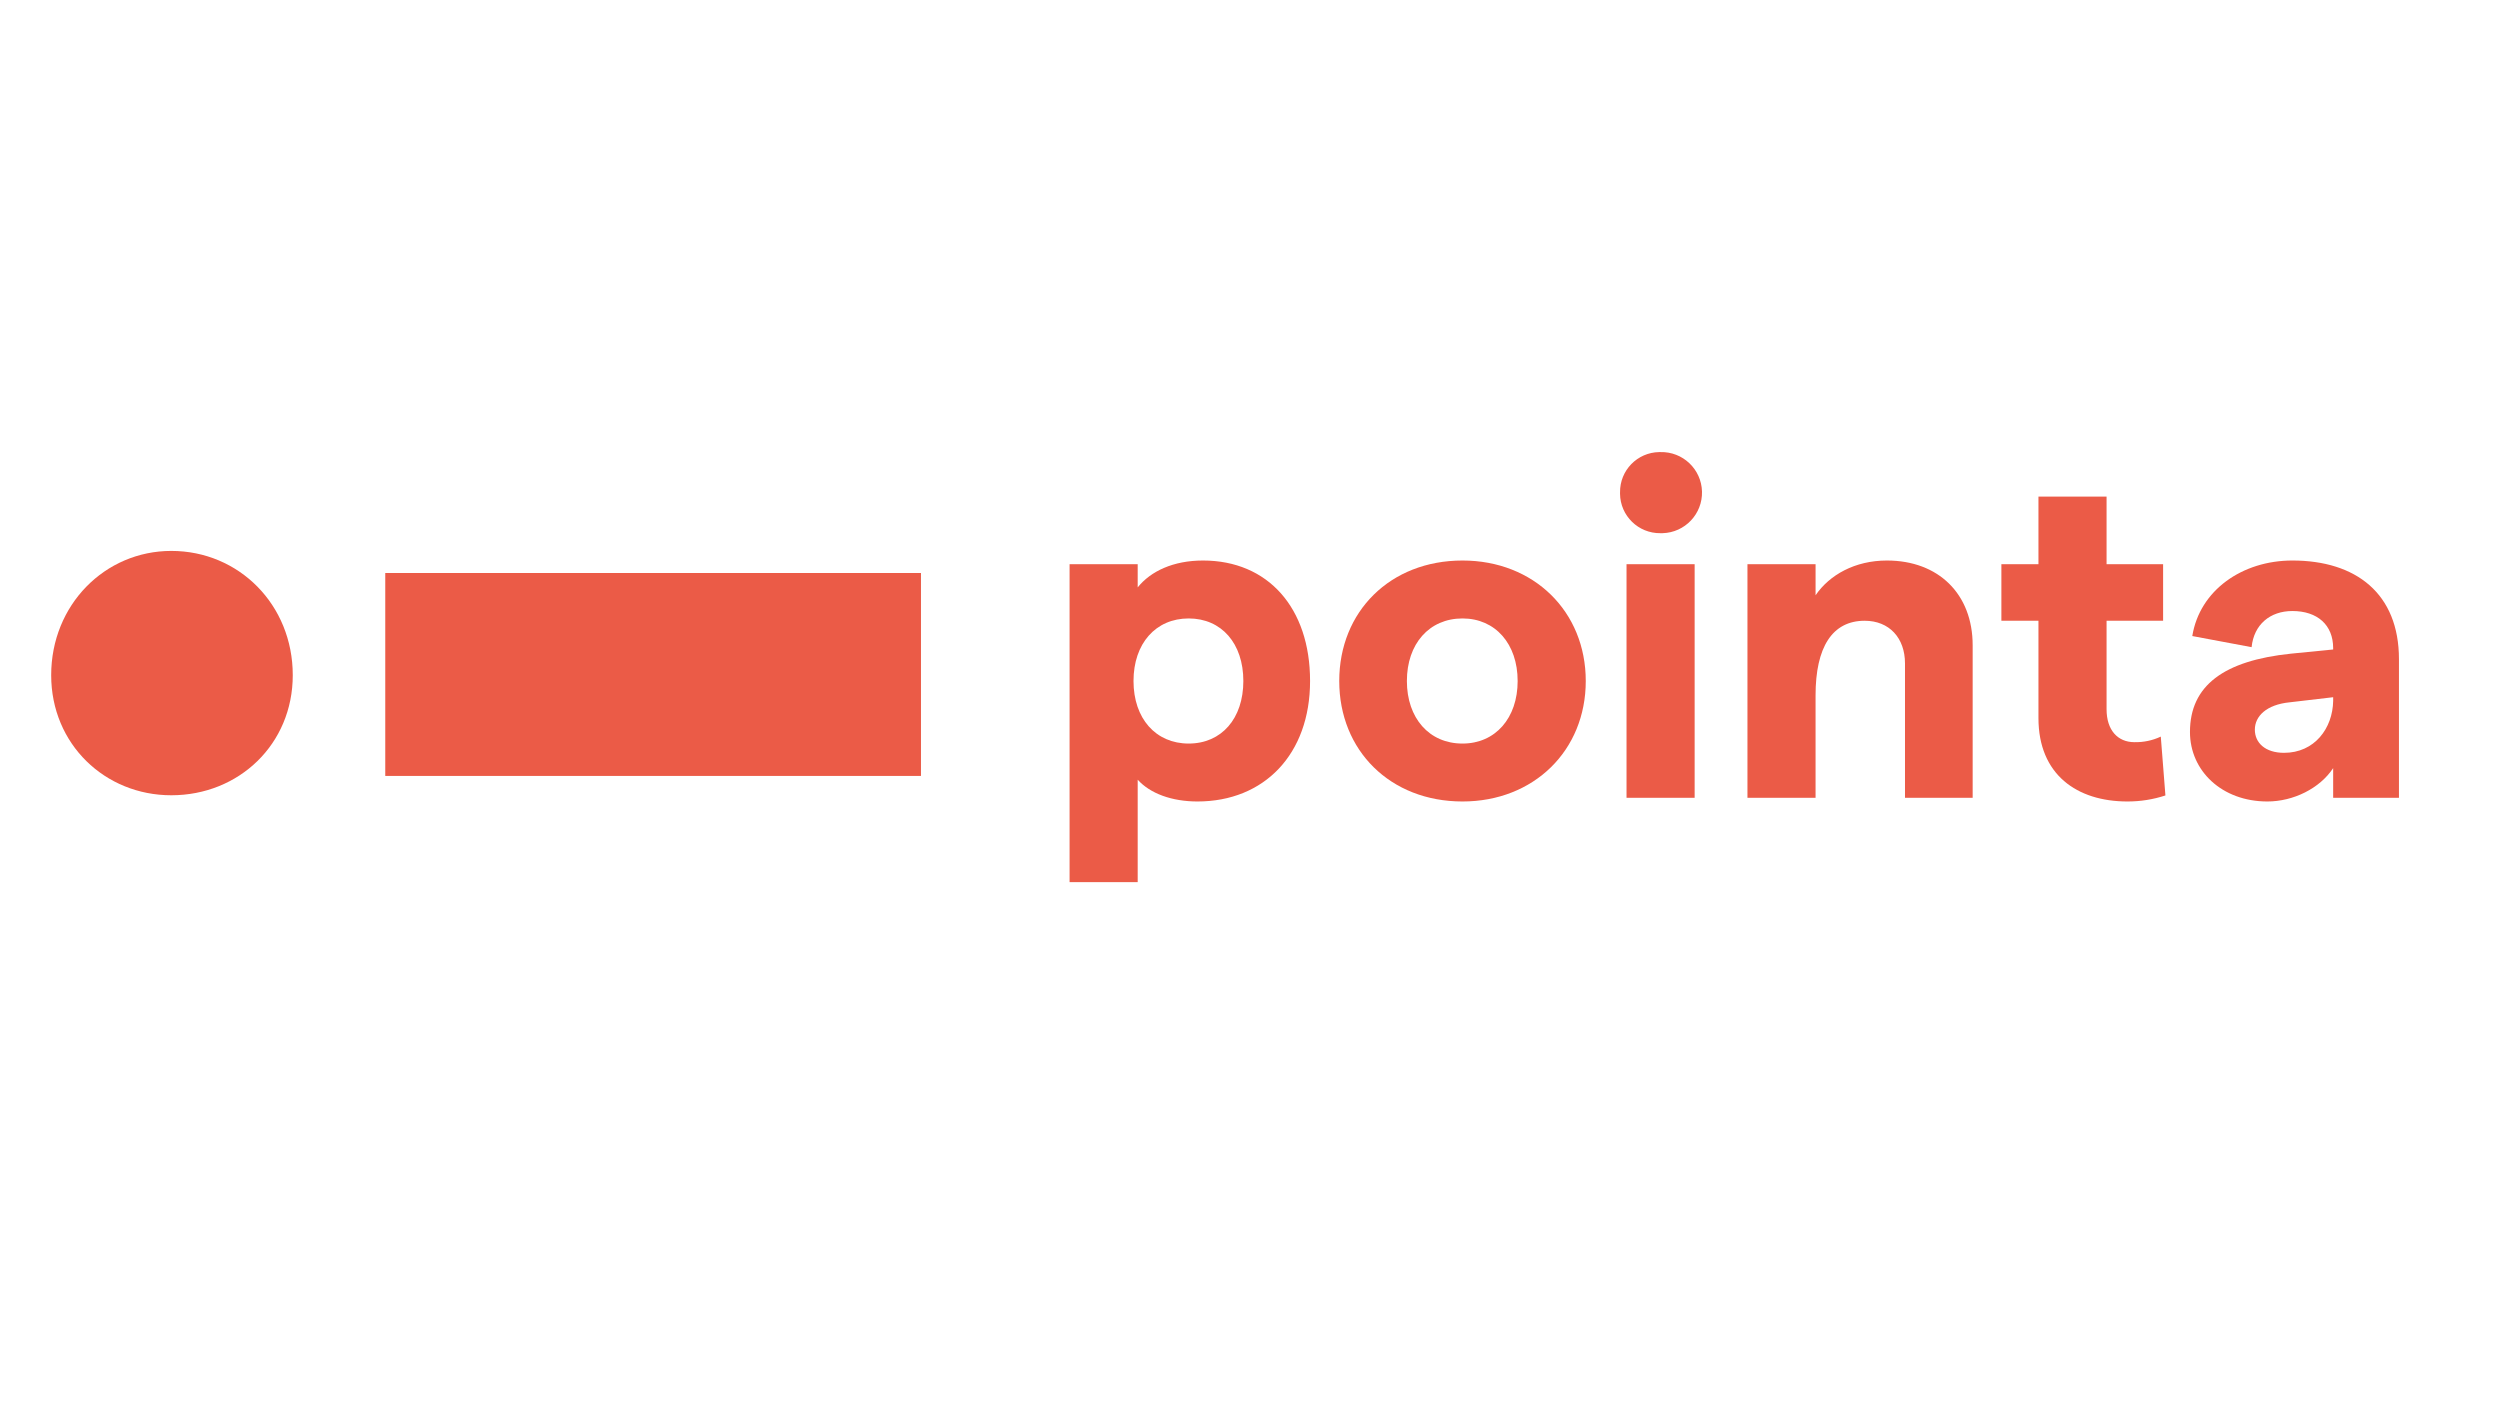
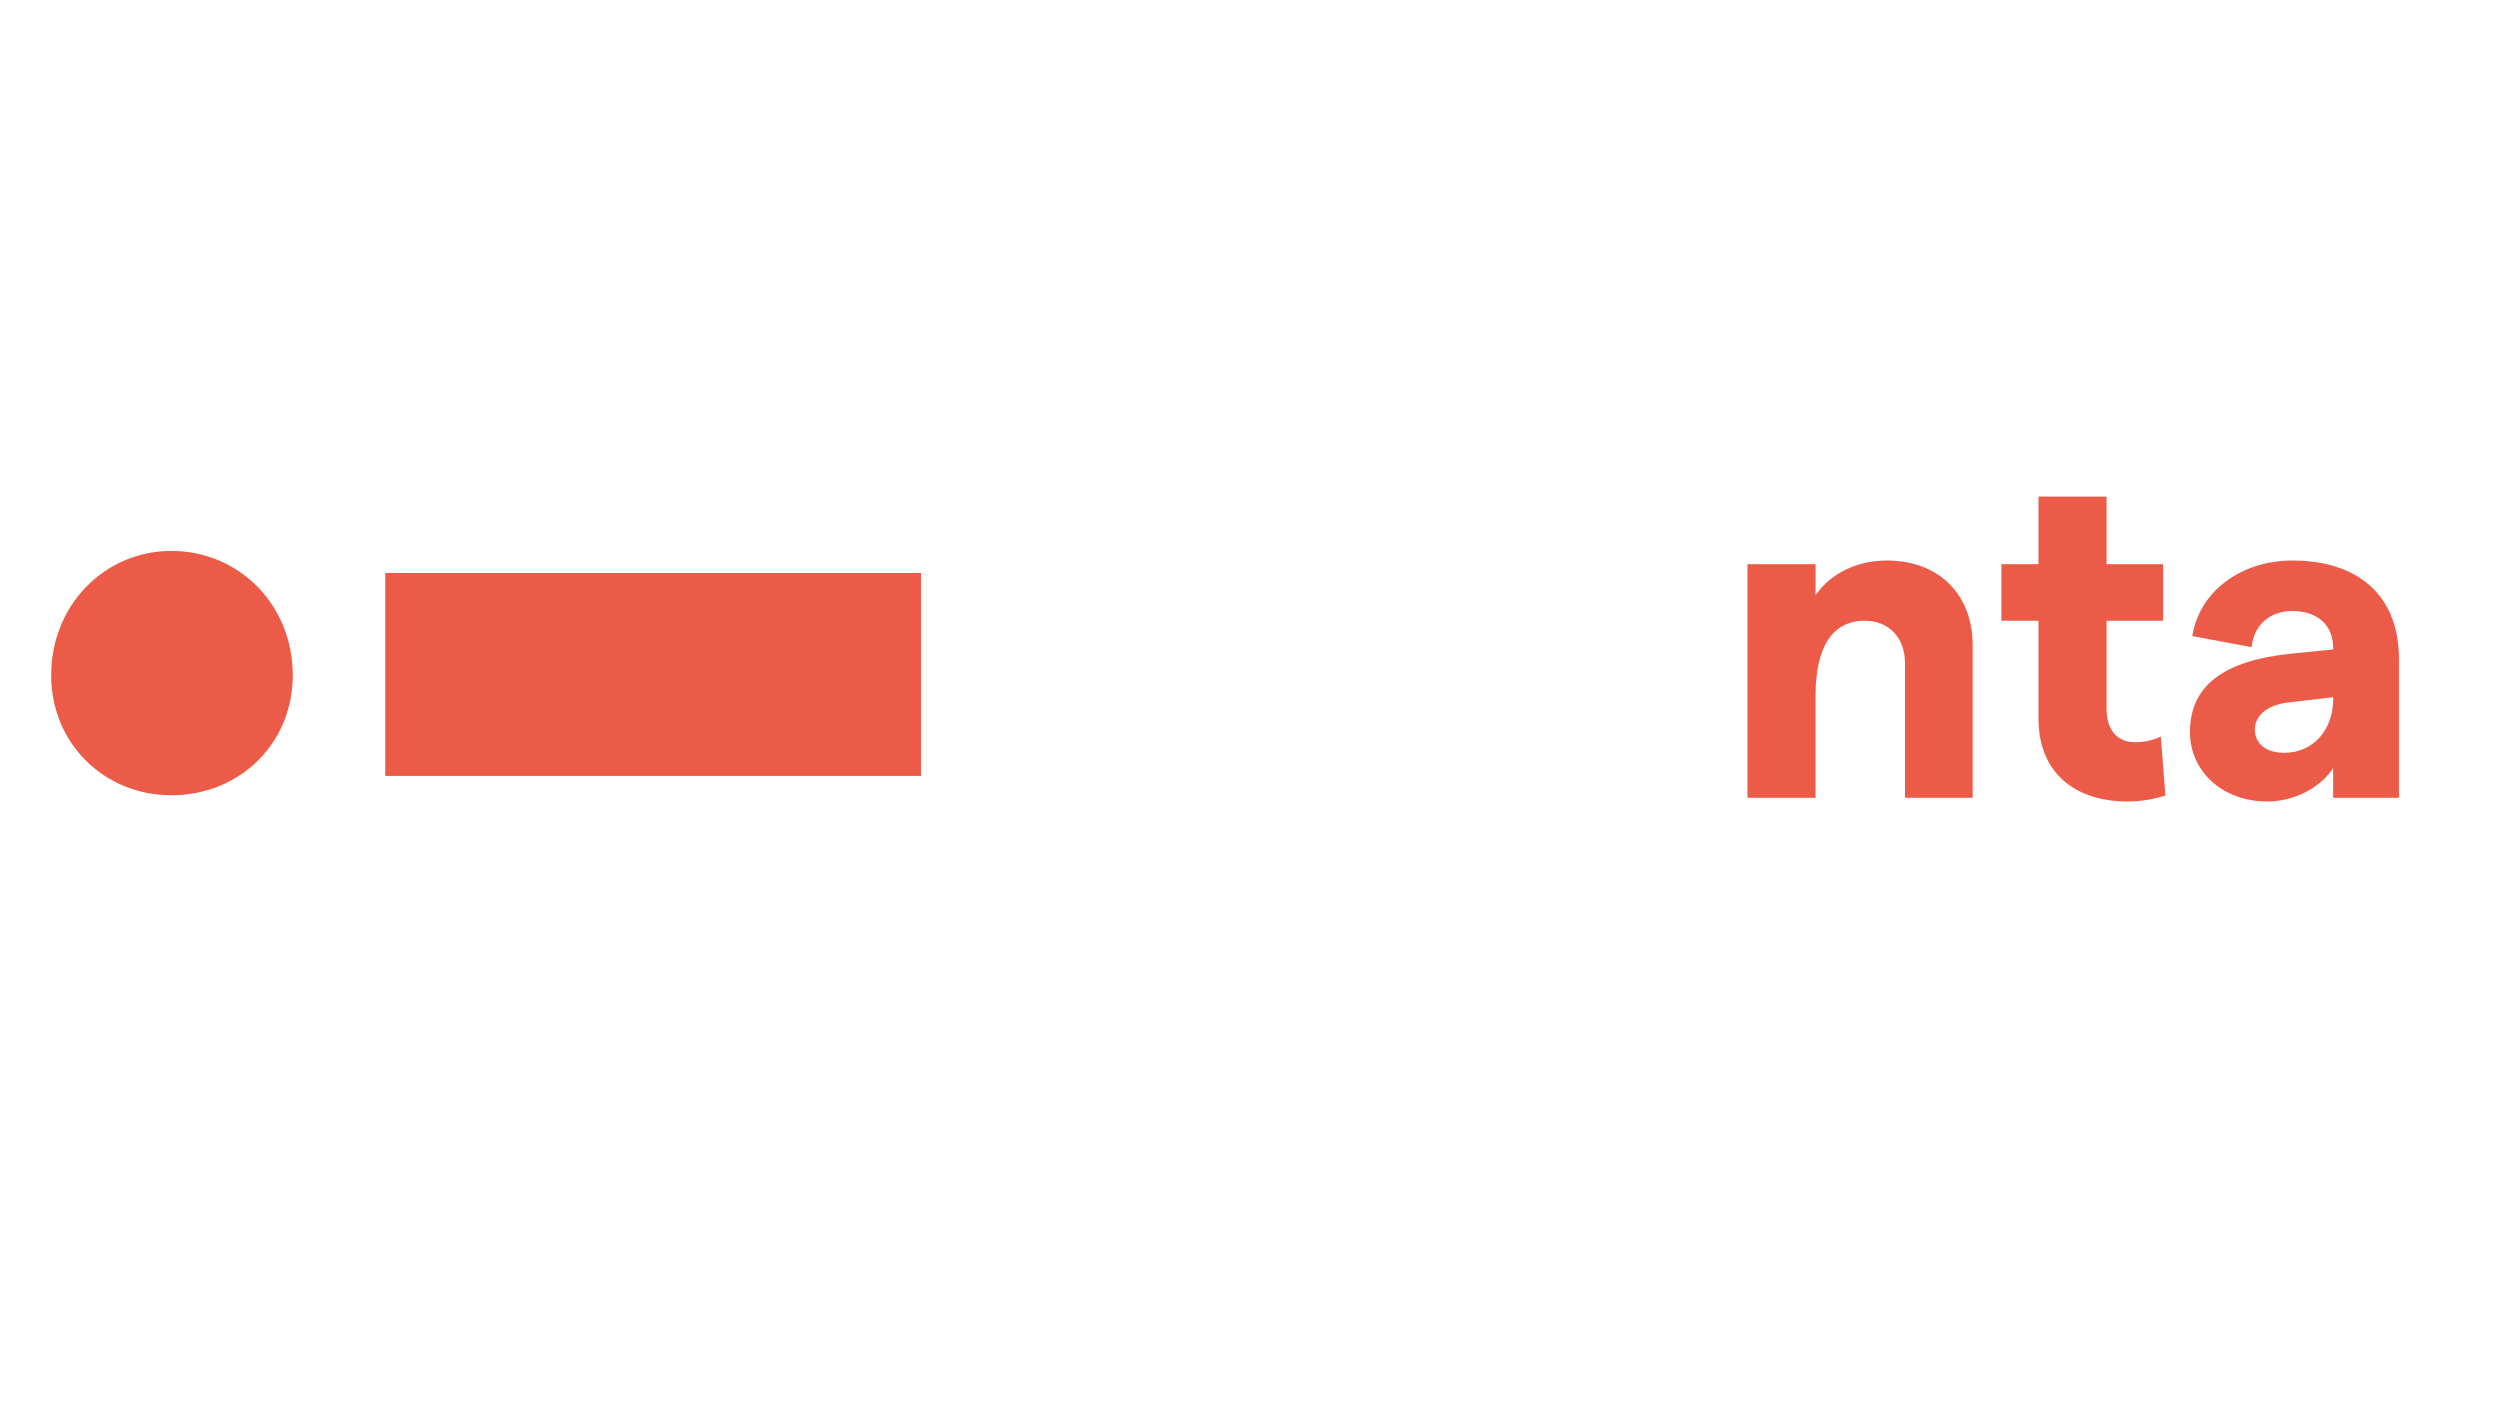
<svg xmlns="http://www.w3.org/2000/svg" id="Layer_1" version="1.1" viewBox="0 0 1200 674">
  <title>Asset 1</title>
  <g>
-     <path d="M513.396,270.829h32.697v11.122c6.227-7.785,17.121-12.901,31.362-12.901,31.139,0,51.38,22.689,51.38,57.832s-22.021,57.828-54.049,57.828c-12.233,0-22.687-3.781-28.694-10.453v49.154h-32.695v-152.581ZM596.805,326.882c0-18.019-10.453-30.029-26.246-30.029s-26.475,12.01-26.475,30.029,10.675,30.026,26.475,30.026,26.246-12.011,26.246-30.026h0Z" fill="#eb5b47" />
-     <path d="M642.837,326.882c0-33.364,24.466-57.832,59.164-57.832,34.254,0,59.166,24.468,59.166,57.832s-24.911,57.828-59.166,57.828c-34.695,0-59.164-24.467-59.164-57.828ZM728.47,326.882c0-17.795-10.676-30.029-26.473-30.029-16.013,0-26.69,12.233-26.69,30.029s10.676,30.026,26.69,30.026c15.8,0,26.476-12.233,26.476-30.026h-.003Z" fill="#eb5b47" />
-     <path d="M777.622,236.353c-.149-10.54,8.276-19.203,18.816-19.35.178-.002.356-.002.532,0,10.749-.291,19.699,8.187,19.99,18.935.291,10.749-8.187,19.698-18.935,19.989-.351.01-.703.01-1.054,0-10.568.121-19.233-8.348-19.353-18.915-.003-.22-.002-.439.005-.658ZM780.734,270.829h32.697v112.104h-32.697v-112.104Z" fill="#eb5b47" />
    <path d="M838.78,270.829h32.697v14.902c6.673-9.786,18.906-16.682,34.254-16.682,24.688,0,41.148,16.012,41.148,40.704v73.177h-32.48v-64.501c0-12.233-7.563-20.465-19.352-20.465-15.57,0-23.577,12.682-23.577,35.812v49.157h-32.691v-112.104Z" fill="#eb5b47" />
    <path d="M1021.164,384.71c-24.244,0-42.706-12.901-42.706-40.035v-46.711h-17.794v-27.135h17.794v-32.474h32.697v32.474h27.136v27.135h-27.136v42.487c0,10.009,5.338,15.791,13.345,15.791,4.377.102,8.719-.811,12.682-2.671l2.22,28.249c-5.886,1.931-12.043,2.904-18.239,2.889Z" fill="#eb5b47" />
    <path d="M1151.5,316.426v66.506h-31.582v-14.235c-6.453,9.786-19.13,16.013-31.587,16.013-21.796,0-37.145-14.681-37.145-33.363,0-22.244,16.237-34.255,48.49-37.591l20.242-2.001v-.667c0-11.123-7.564-17.795-19.575-17.795-10.676,0-18.462,6.45-19.573,17.349l-28.47-5.337c3.558-22.02,24.023-36.256,48.044-36.256,30.474.002,51.157,15.794,51.157,47.378ZM1119.918,336.445v-1.779l-20.909,2.448c-11.122,1.108-16.683,6.672-16.683,13.122,0,6.228,4.895,11.122,14.014,11.122,14.68,0,23.357-11.791,23.578-24.913Z" fill="#eb5b47" />
  </g>
  <path d="M82.219,381.728c-31.81,0-57.65-24.516-57.65-57.641,0-33.798,25.84-59.645,57.65-59.645,32.467,0,58.309,25.841,58.309,59.645,0,33.124-25.842,57.641-58.309,57.641ZM184.926,372.453v-97.404h257.144v97.404H184.926Z" fill="#eb5b47" />
</svg>